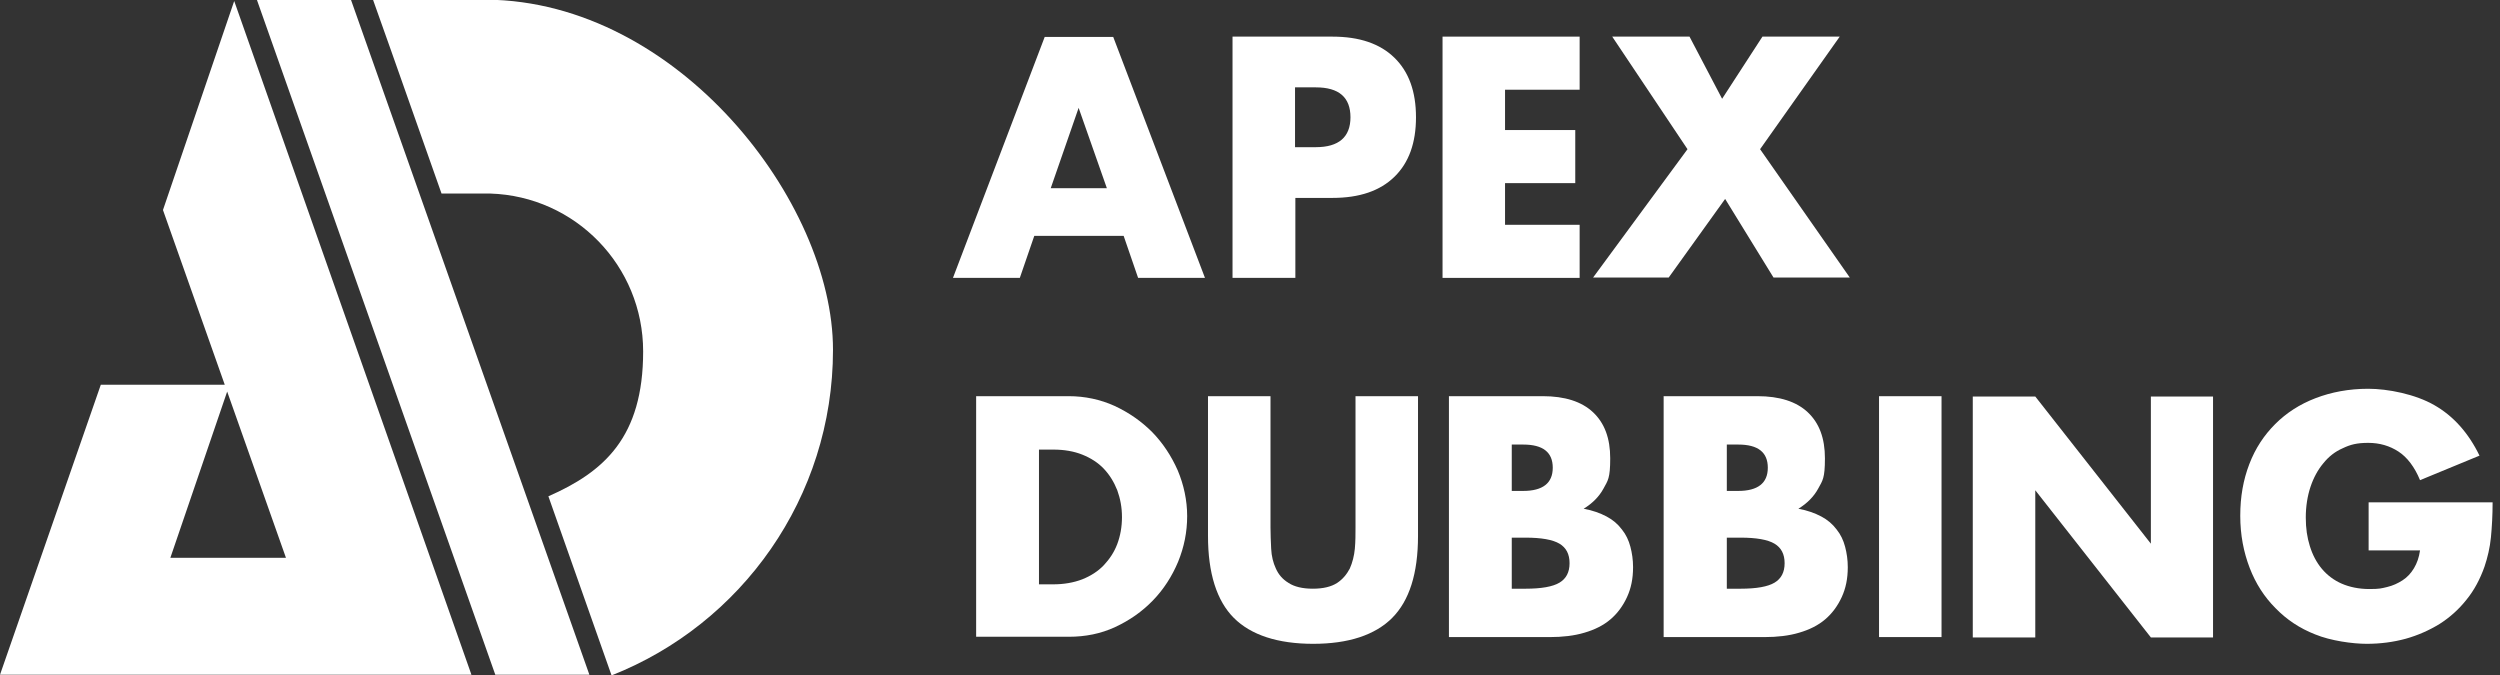
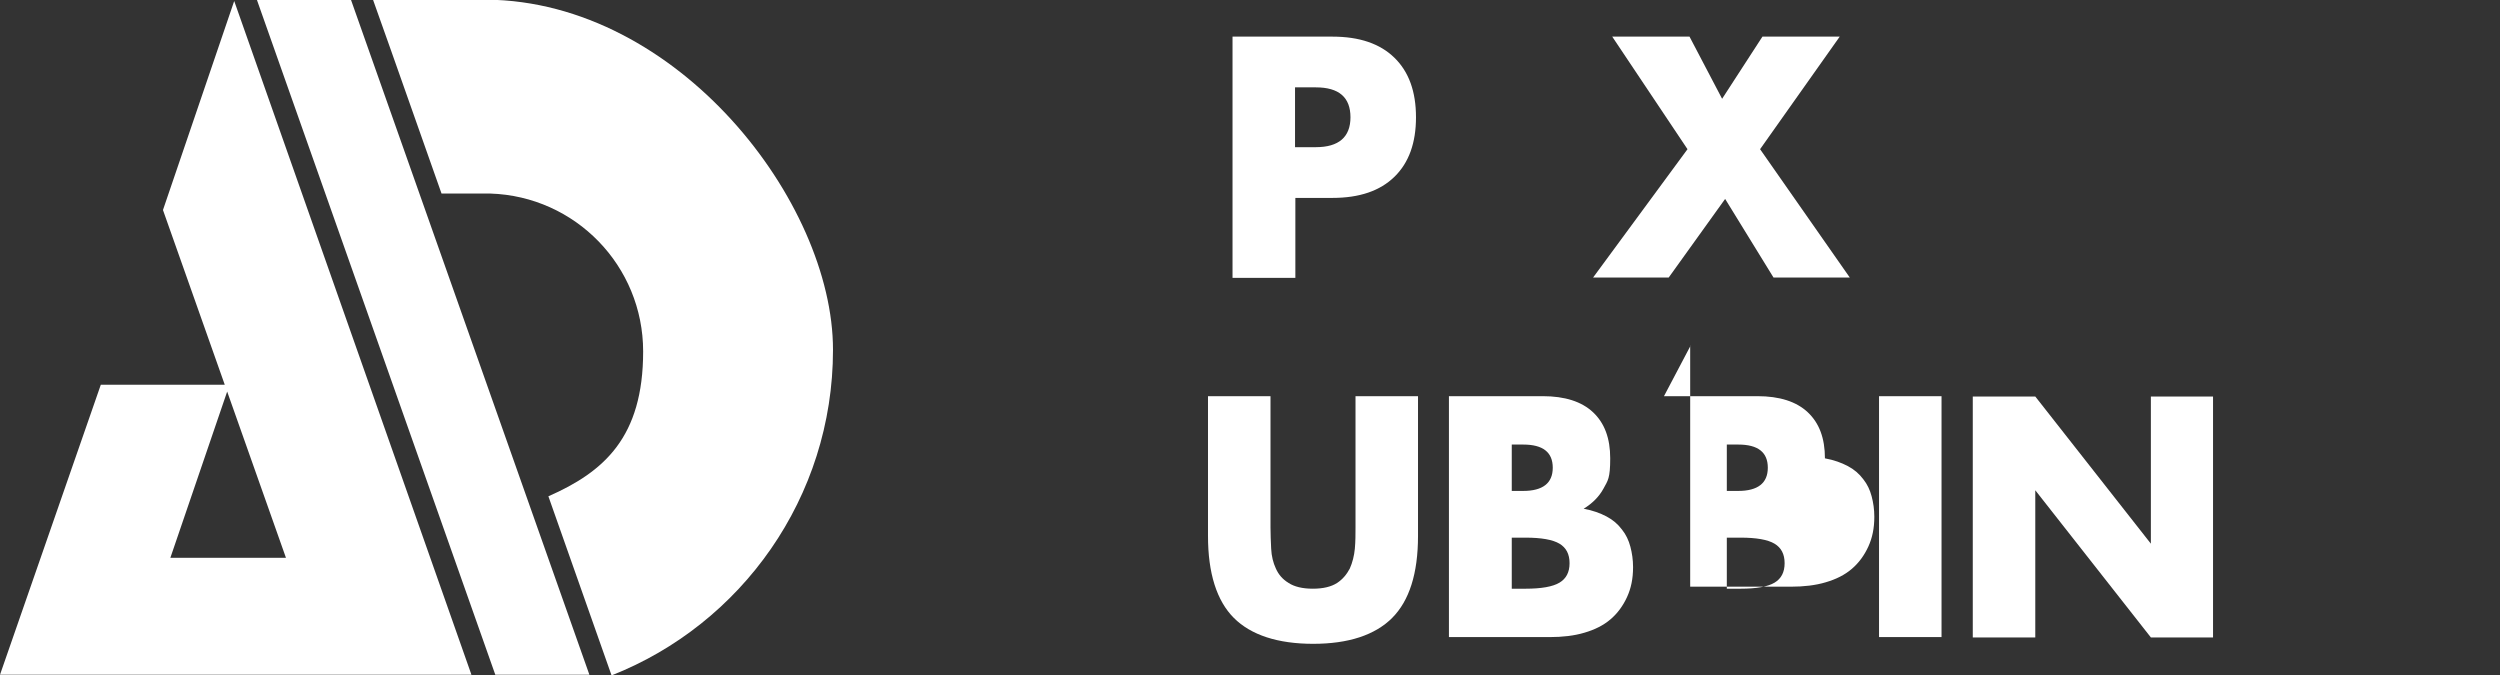
<svg xmlns="http://www.w3.org/2000/svg" id="_レイヤー_1" data-name="レイヤー 1" version="1.1" viewBox="0 0 744 201">
  <rect x="0" y="0" width="744" height="201" fill="#333333" stroke="none" />
  <defs>
    <style>
      .cls-1 {
        fill: #fff;
        stroke-width: 0px;
      }
    </style>
  </defs>
  <path id="a_object" data-name="a object" class="cls-1" d="M140.3,200.8L69.7.3l-21.2,62.2,36.6,103.5h-34.4l17.6-51.5H30L0,200.8h140.3Z" />
  <polygon class="cls-1" points="175.4 200.8 147.4 200.8 76.4 -.2 104.4 -.2 175.4 200.8" />
  <path class="cls-1" d="M144.8-.1h-33.8l5.4,15.2h0l15,42.5h14.5c25.3.8,45.5,21.5,45.5,47s-11.6,35.8-28.2,43.1l18.8,53.3c38.6-15.2,65.9-52.9,65.9-96.9S201.8.4,144.8-.1Z" />
  <g>
-     <path class="cls-1" d="M334.4,70.2h-26.6l-4.3,12.5h-19.9l27.3-71.7h20.4l27.3,71.7h-19.9l-4.3-12.5ZM329.4,56l-8.4-23.9-8.3,23.9h16.7Z" />
    <path class="cls-1" d="M385.4,82.7h-18.6V10.9h29.7c8.1,0,14.2,2.1,18.5,6.3s6.4,10.1,6.4,17.7-2.1,13.5-6.4,17.7-10.4,6.3-18.5,6.3h-11v23.8h-.1ZM385.4,43.8h6.2c6.8,0,10.3-3,10.3-8.9s-3.4-8.9-10.3-8.9h-6.2v17.8Z" />
-     <path class="cls-1" d="M470.1,26.7h-22.2v12h20.9v15.8h-20.9v12.4h22.2v15.8h-40.8V10.9h40.8v15.8Z" />
    <path class="cls-1" d="M502.2,44.4l-22.4-33.5h23l9.7,18.5,12-18.5h23l-23.7,33.5,26.7,38.2h-22.7l-14.4-23.4-16.8,23.4h-22.5l28.1-38.2Z" />
-     <path class="cls-1" d="M290.4,117.9h27.6c4.9,0,9.5,1,13.7,2.9,4.3,2,8,4.6,11.2,7.8,3.2,3.3,5.7,7.1,7.6,11.4,1.8,4.3,2.8,8.9,2.8,13.6s-.9,9.2-2.7,13.6c-1.8,4.3-4.3,8.2-7.5,11.5s-6.9,5.9-11.2,7.9c-4.3,2-8.9,2.9-13.8,2.9h-27.6v-71.6h-.1ZM309.1,173.9h4.3c3.2,0,6.1-.5,8.7-1.5,2.5-1,4.7-2.4,6.4-4.2,1.7-1.8,3.1-3.9,4-6.3.9-2.4,1.4-5.1,1.4-8s-.5-5.5-1.4-8c-1-2.5-2.3-4.6-4-6.4-1.7-1.8-3.9-3.2-6.4-4.2s-5.4-1.5-8.6-1.5h-4.3v40.1h-.1Z" />
    <path class="cls-1" d="M378.1,117.9v39c0,2.1.1,4.2.2,6.4s.6,4.2,1.4,5.9c.8,1.8,2,3.2,3.8,4.3,1.7,1.1,4.1,1.7,7.2,1.7s5.5-.6,7.2-1.7c1.7-1.1,2.9-2.6,3.8-4.3.8-1.8,1.3-3.8,1.5-5.9.2-2.2.2-4.3.2-6.4v-39h18.6v41.6c0,11.2-2.6,19.3-7.7,24.4-5.1,5.1-13,7.7-23.5,7.7s-18.5-2.6-23.6-7.7-7.7-13.3-7.7-24.4v-41.6h18.6Z" />
    <path class="cls-1" d="M431.3,117.9h27.8c6.6,0,11.6,1.6,15,4.8,3.4,3.2,5.1,7.7,5.1,13.7s-.7,6.6-2,9-3.3,4.4-5.9,6c2.7.5,4.9,1.3,6.8,2.3s3.4,2.3,4.6,3.9c1.2,1.5,2,3.2,2.5,5.1.5,1.9.8,3.9.8,6.1,0,3.4-.6,6.3-1.8,8.9-1.2,2.6-2.8,4.8-4.9,6.6s-4.7,3.1-7.8,4c-3,.9-6.5,1.3-10.3,1.3h-30v-71.7h0ZM449.9,146.1h3.4c5.8,0,8.8-2.3,8.8-6.9s-2.9-6.9-8.8-6.9h-3.4v13.8ZM449.9,175.2h4.1c4.7,0,8.1-.6,10.1-1.8s3-3.1,3-5.8-1-4.6-3-5.8-5.4-1.8-10.1-1.8h-4.1v15.2Z" />
-     <path class="cls-1" d="M495.2,117.9h27.8c6.6,0,11.6,1.6,15,4.8,3.4,3.2,5.1,7.7,5.1,13.7s-.7,6.6-2,9-3.3,4.4-5.9,6c2.7.5,4.9,1.3,6.8,2.3,1.9,1,3.4,2.3,4.6,3.9,1.2,1.5,2,3.2,2.5,5.1.5,1.9.8,3.9.8,6.1,0,3.4-.6,6.3-1.8,8.9-1.2,2.6-2.8,4.8-4.9,6.6-2.1,1.8-4.7,3.1-7.8,4-3,.9-6.5,1.3-10.3,1.3h-30v-71.7h.1ZM513.9,146.1h3.4c5.8,0,8.8-2.3,8.8-6.9s-2.9-6.9-8.8-6.9h-3.4v13.8ZM513.9,175.2h4.1c4.7,0,8.1-.6,10.1-1.8s3-3.1,3-5.8-1-4.6-3-5.8-5.4-1.8-10.1-1.8h-4.1v15.2Z" />
+     <path class="cls-1" d="M495.2,117.9h27.8c6.6,0,11.6,1.6,15,4.8,3.4,3.2,5.1,7.7,5.1,13.7c2.7.5,4.9,1.3,6.8,2.3,1.9,1,3.4,2.3,4.6,3.9,1.2,1.5,2,3.2,2.5,5.1.5,1.9.8,3.9.8,6.1,0,3.4-.6,6.3-1.8,8.9-1.2,2.6-2.8,4.8-4.9,6.6-2.1,1.8-4.7,3.1-7.8,4-3,.9-6.5,1.3-10.3,1.3h-30v-71.7h.1ZM513.9,146.1h3.4c5.8,0,8.8-2.3,8.8-6.9s-2.9-6.9-8.8-6.9h-3.4v13.8ZM513.9,175.2h4.1c4.7,0,8.1-.6,10.1-1.8s3-3.1,3-5.8-1-4.6-3-5.8-5.4-1.8-10.1-1.8h-4.1v15.2Z" />
    <path class="cls-1" d="M577.8,117.9v71.7h-18.6v-71.7s18.6,0,18.6,0Z" />
    <path class="cls-1" d="M587.1,189.7v-71.7h18.6l34.4,43.8v-43.8h18.5v71.7h-18.5l-34.4-43.8v43.8h-18.6Z" />
-     <path class="cls-1" d="M704.8,149.5h37c0,3.8-.2,7.3-.5,10.4-.3,3.1-1,6-1.9,8.7-1.3,3.7-3.1,7.1-5.4,9.9-2.3,2.9-5,5.3-8,7.2-3.1,1.9-6.5,3.4-10.1,4.4-3.7,1-7.5,1.5-11.6,1.5s-10.7-.9-15.3-2.8c-4.6-1.8-8.5-4.4-11.8-7.8-3.3-3.3-5.9-7.3-7.7-12s-2.8-9.8-2.8-15.5.9-10.7,2.7-15.4,4.4-8.6,7.7-11.9c3.3-3.3,7.3-5.9,12-7.7,4.7-1.8,9.9-2.8,15.7-2.8s14,1.6,19.7,4.9c5.6,3.2,10.1,8.2,13.4,15l-17.7,7.3c-1.6-3.9-3.8-6.8-6.4-8.5-2.6-1.7-5.6-2.6-9-2.6s-5.3.5-7.6,1.6c-2.3,1-4.2,2.5-5.8,4.5-1.6,1.9-2.9,4.3-3.8,7-.9,2.7-1.4,5.8-1.4,9.1s.4,5.9,1.2,8.5,2,4.9,3.6,6.8c1.6,1.9,3.6,3.4,5.9,4.4,2.3,1,5.1,1.6,8.2,1.6s3.6-.2,5.3-.6c1.7-.4,3.2-1.1,4.6-2,1.4-.9,2.5-2.1,3.4-3.6s1.5-3.2,1.8-5.3h-15.3v-14.3h-.1Z" />
  </g>
</svg>